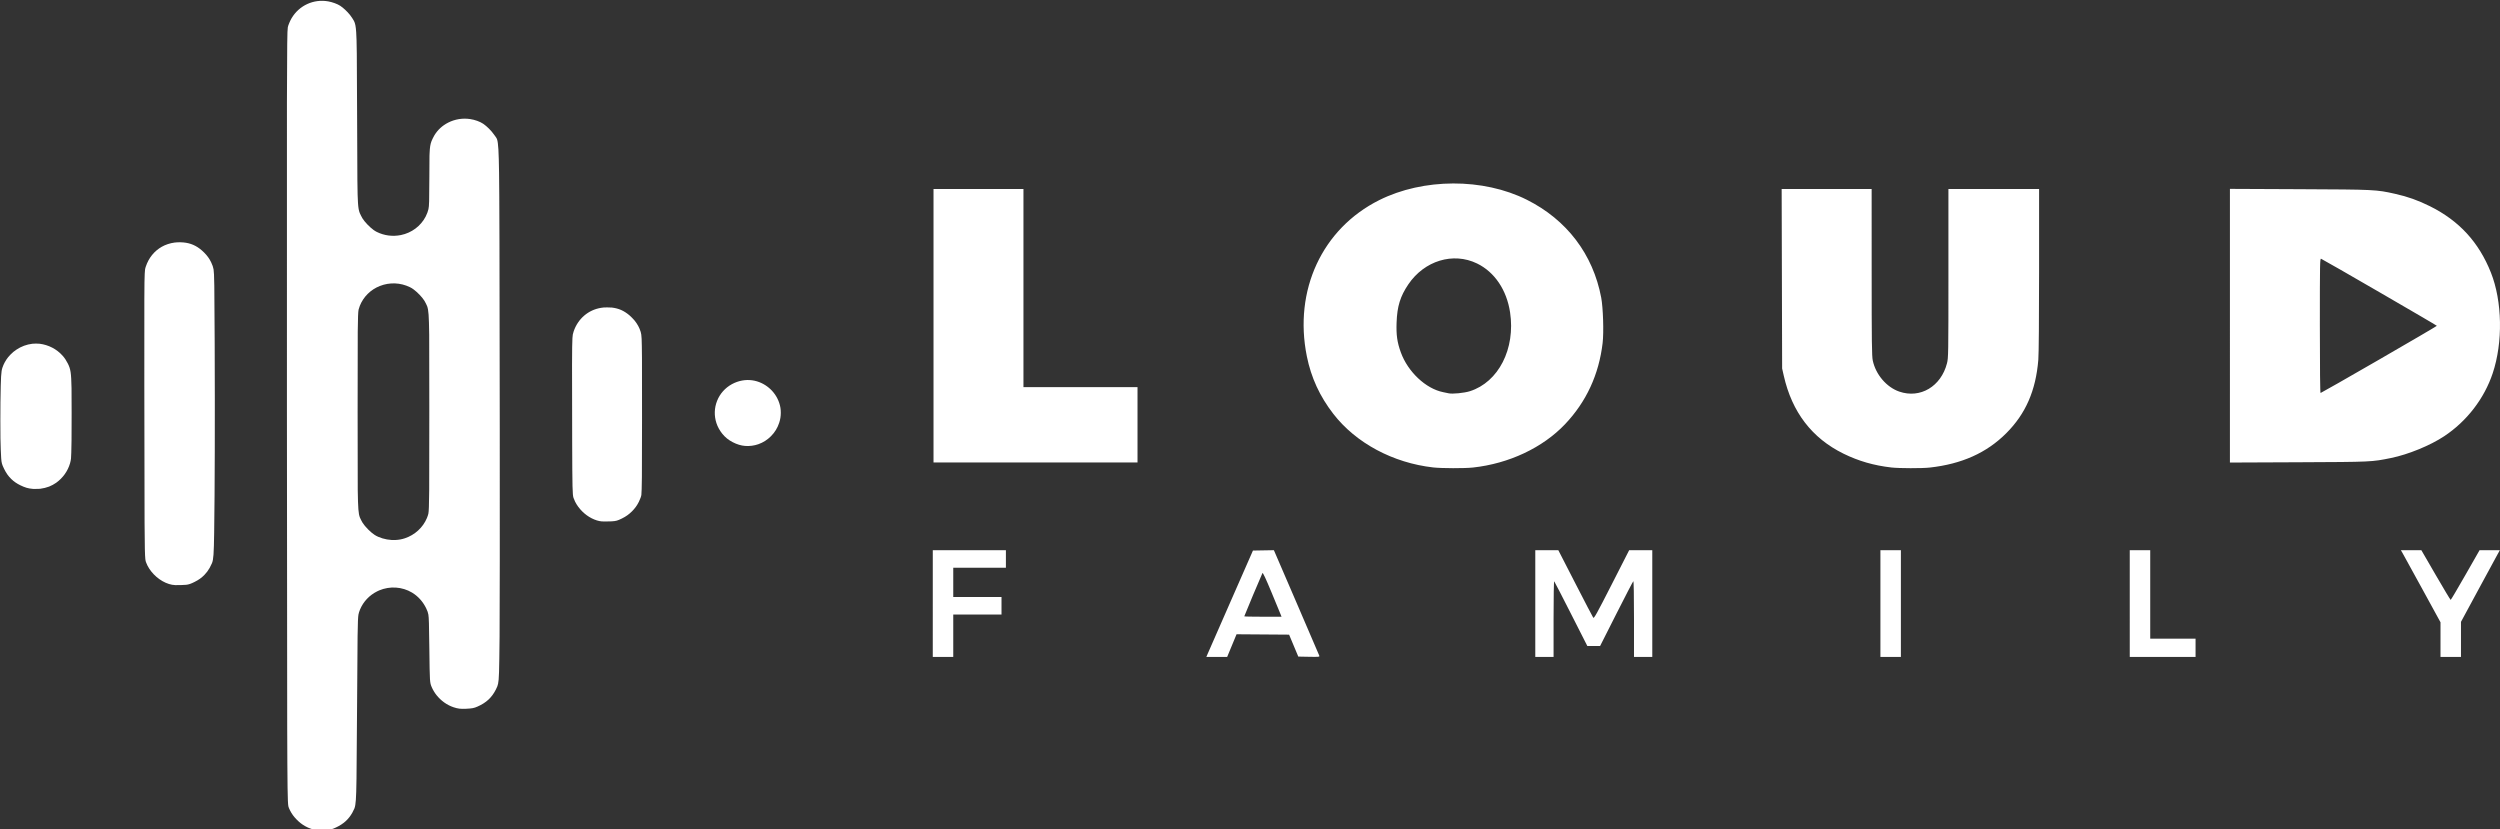
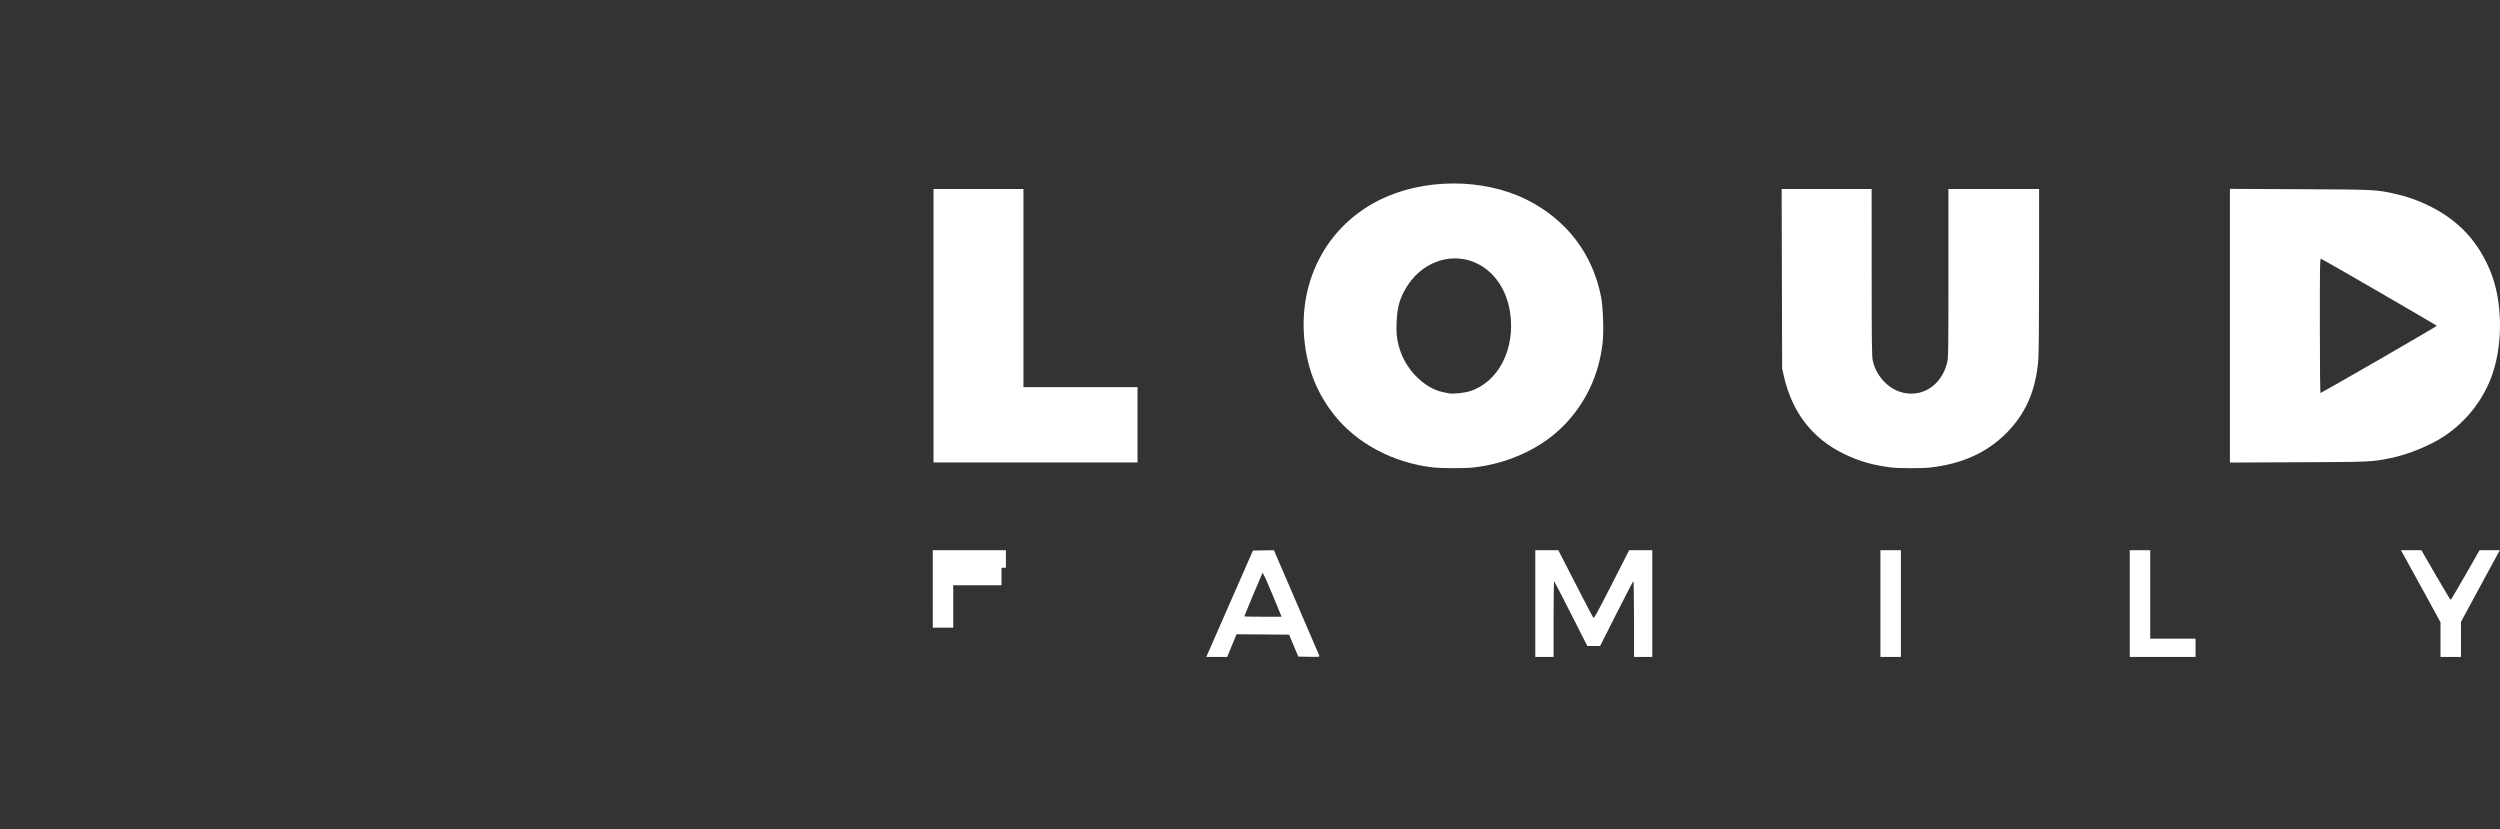
<svg xmlns="http://www.w3.org/2000/svg" xmlns:ns1="http://sodipodi.sourceforge.net/DTD/sodipodi-0.dtd" xmlns:ns2="http://www.inkscape.org/namespaces/inkscape" version="1.1" id="svg2" width="9680.217" height="3211.279" viewBox="0 0 9680.217 3211.279" ns1:docname="LOGOTYP White.svg" ns2:version="1.1 (c68e22c387, 2021-05-23)">
  <rect x="0" y="0" width="9680.217" height="3211.279" fill="#333333" stroke="none" />
  <defs id="defs6" />
  <ns1:namedview id="namedview4" pagecolor="#ffffff" bordercolor="#666666" borderopacity="1.0" ns2:pageshadow="2" ns2:pageopacity="0.0" ns2:pagecheckerboard="0" showgrid="false" ns2:zoom="0.11367188" ns2:cx="-2362.0618" ns2:cy="2713.9518" ns2:window-width="3840" ns2:window-height="1177" ns2:window-x="-8" ns2:window-y="-8" ns2:window-maximized="1" ns2:current-layer="layer2" fit-margin-top="0" fit-margin-left="0" fit-margin-right="0" fit-margin-bottom="0" />
  <g ns2:groupmode="layer" ns2:label="Image" id="g8" transform="translate(-267.743,2530.828)" style="display:inline" />
  <g ns2:groupmode="layer" id="layer1" ns2:label="Image 1" transform="translate(-267.743,2530.828)" style="display:inline">
-     <path style="fill:#ffffff;fill-opacity:1;stroke-width:2.831" d="m 3879.572,-193.748 v -206.681 h 141.562 141.562 v 33.975 33.975 h -101.925 -101.925 v 56.625 56.625 h 93.431 93.431 v 33.975 33.975 h -93.431 -93.431 v 82.106 82.106 h -39.637 -39.638 z M 4942.645,3.731 c 2.144,-5.061 42.76,-97.749 90.257,-205.973 l 86.361,-196.772 40.543,-0.717 40.543,-0.717 87.01,201.736 c 47.855,110.954 87.82,204 88.809,206.767 1.68,4.698 -0.966,4.98 -39.776,4.247 l -41.577,-0.786 -17.791,-42.469 -17.792,-42.469 -101.735,-0.742 -101.735,-0.742 -18.196,43.919 -18.196,43.919 h -40.312 -40.311 z M 5227.508,-149.156 c -1.337,-3.504 -17.43,-42.485 -35.763,-86.626 -23.083,-55.577 -34.056,-78.962 -35.686,-76.05 -3.227,5.765 -70.374,165.597 -70.374,167.511 0,0.844 32.458,1.535 72.127,1.535 h 72.127 z m 985.014,-44.592 v -206.681 h 44.592 44.592 l 65.826,128.268 c 36.205,70.547 67.419,130.4 69.366,133.006 3.036,4.063 13.193,-14.202 71.333,-128.28 l 67.793,-133.018 h 44.749 44.749 v 206.681 206.681 h -35.391 -35.391 V -134.483 c 0,-91.488 -1.011,-146.767 -2.667,-145.744 -1.467,0.907 -30.989,57.678 -65.605,126.158 l -62.938,124.509 h -24.777 -24.777 l -62.856,-123.867 c -34.571,-68.127 -63.973,-125.077 -65.337,-126.557 -1.423,-1.543 -2.481,60.326 -2.481,145.101 V 12.909 h -35.391 -35.391 V -193.772 Z m 1336.349,0 v -206.681 h 39.637 39.638 v 206.681 206.681 h -39.638 -39.637 z m 965.456,0 v -206.681 h 39.638 39.638 v 171.291 171.291 h 87.769 87.769 v 35.391 35.391 h -127.406 -127.406 z m 1203.281,139.577 v -67.104 l -69.787,-127.544 c -38.384,-70.15 -72.905,-132.959 -76.713,-139.577 l -6.926,-12.033 h 39.634 39.634 l 55.796,96.262 c 30.687,52.944 56.662,96.262 57.722,96.262 1.06,0 26.666,-43.318 56.902,-96.262 l 54.975,-96.262 h 39.291 39.291 l -9.831,17.695 c -5.407,9.732 -39.279,72.158 -75.272,138.724 l -65.441,121.029 v 67.957 67.957 h -39.637 -39.638 z M 5817.562,-720.826 c -156.056,-17.616 -299.287,-94.332 -386.852,-207.204 -52.755,-68.001 -86.15,-140.551 -102.82,-223.37 -51.391,-255.316 59.276,-493.955 280.336,-604.513 170.88,-85.462 402.662,-86.074 571.434,-1.51 154.854,77.591 256.278,210.961 288.067,378.799 7.413,39.141 10.4,134.438 5.516,175.974 -14.377,122.258 -63.234,227.74 -145.7,314.562 -86.353,90.915 -217.236,152.476 -356.274,167.575 -32.375,3.516 -121.399,3.335 -153.707,-0.311 z m 141.624,-295.169 c 111.1,-35.234 176.954,-164.355 155.709,-305.301 -13.084,-86.799 -60.004,-156.272 -127.822,-189.263 -92.454,-44.976 -204.069,-11.03 -266.238,80.972 -31.232,46.22 -43.09,84.7 -45.367,147.225 -1.771,48.642 2.2,76.77 16.368,115.923 27.284,75.403 96.754,140.712 163.948,154.128 8.565,1.71 18.12,3.699 21.234,4.419 14.41,3.334 60.413,-1.202 82.168,-8.102 z m 1632.153,295.308 c -67.898,-7.75 -126.973,-24.804 -185.447,-53.536 -122.005,-59.949 -199.331,-160.79 -231.166,-301.459 l -6.407,-28.312 -0.929,-347.536 -0.929,-347.536 h 174.217 174.217 l 0.089,322.055 c 0,272.302 0.69,325.116 4.211,341.873 11.428,54.431 53.352,103.615 102.841,120.65 81.099,27.915 161.654,-19.928 184.596,-109.635 5.399,-21.107 5.584,-32.643 5.584,-348.387 v -326.556 h 175.537 175.537 v 312.442 c 0,191.018 -1.144,326.523 -2.943,348.675 -9.711,119.594 -48.843,209.236 -124.286,284.714 -75.873,75.909 -172.09,119.081 -296.043,132.833 -30.074,3.336 -118.396,3.167 -148.641,-0.285 z M 3882.404,-1269.623 v -529.443 h 174.122 174.122 v 383.634 383.634 h 220.837 220.837 v 145.809 145.809 h -394.959 -394.959 z m 5019.804,-0.035 v -529.834 l 269.676,1.233 c 292.227,1.336 296.654,1.55 369.586,17.859 49.613,11.095 88.848,25.041 135.084,48.019 113.138,56.225 189.434,139.24 236.223,257.024 44.186,111.231 47.024,269.802 6.976,389.731 -32.822,98.292 -100.278,185.826 -187.99,243.949 -53.997,35.781 -138.847,70.562 -205.266,84.14 -75.425,15.419 -74.33,15.369 -358.861,16.586 l -265.43,1.136 z m 577.513,131.362 c 123.052,-71.029 223.731,-129.96 223.731,-130.957 0,-1.809 -438.879,-256.036 -448.128,-259.586 -4.586,-1.76 -4.872,13.413 -4.872,258.908 0,168.094 0.985,260.778 2.769,260.778 1.524,0 103.448,-58.114 226.5,-129.143 z" id="path928-9" ns2:export-filename="D:\LoudFamily\Design\Web\LOGOTYP\path928-9.png" ns2:export-xdpi="96" ns2:export-ydpi="96" ns1:nodetypes="ccccccccccccccccccccccccccscsccccccccccsscsscsccccssscccccccssscccssscccccccccccccccccccccccccccccsccccssscccssccccccsssssssssssssssscssscsscccccccssscccsssscccccccccccccccccssssssssccssssss" />
+     <path style="fill:#ffffff;fill-opacity:1;stroke-width:2.831" d="m 3879.572,-193.748 v -206.681 h 141.562 141.562 v 33.975 33.975 h -101.925 -101.925 h 93.431 93.431 v 33.975 33.975 h -93.431 -93.431 v 82.106 82.106 h -39.637 -39.638 z M 4942.645,3.731 c 2.144,-5.061 42.76,-97.749 90.257,-205.973 l 86.361,-196.772 40.543,-0.717 40.543,-0.717 87.01,201.736 c 47.855,110.954 87.82,204 88.809,206.767 1.68,4.698 -0.966,4.98 -39.776,4.247 l -41.577,-0.786 -17.791,-42.469 -17.792,-42.469 -101.735,-0.742 -101.735,-0.742 -18.196,43.919 -18.196,43.919 h -40.312 -40.311 z M 5227.508,-149.156 c -1.337,-3.504 -17.43,-42.485 -35.763,-86.626 -23.083,-55.577 -34.056,-78.962 -35.686,-76.05 -3.227,5.765 -70.374,165.597 -70.374,167.511 0,0.844 32.458,1.535 72.127,1.535 h 72.127 z m 985.014,-44.592 v -206.681 h 44.592 44.592 l 65.826,128.268 c 36.205,70.547 67.419,130.4 69.366,133.006 3.036,4.063 13.193,-14.202 71.333,-128.28 l 67.793,-133.018 h 44.749 44.749 v 206.681 206.681 h -35.391 -35.391 V -134.483 c 0,-91.488 -1.011,-146.767 -2.667,-145.744 -1.467,0.907 -30.989,57.678 -65.605,126.158 l -62.938,124.509 h -24.777 -24.777 l -62.856,-123.867 c -34.571,-68.127 -63.973,-125.077 -65.337,-126.557 -1.423,-1.543 -2.481,60.326 -2.481,145.101 V 12.909 h -35.391 -35.391 V -193.772 Z m 1336.349,0 v -206.681 h 39.637 39.638 v 206.681 206.681 h -39.638 -39.637 z m 965.456,0 v -206.681 h 39.638 39.638 v 171.291 171.291 h 87.769 87.769 v 35.391 35.391 h -127.406 -127.406 z m 1203.281,139.577 v -67.104 l -69.787,-127.544 c -38.384,-70.15 -72.905,-132.959 -76.713,-139.577 l -6.926,-12.033 h 39.634 39.634 l 55.796,96.262 c 30.687,52.944 56.662,96.262 57.722,96.262 1.06,0 26.666,-43.318 56.902,-96.262 l 54.975,-96.262 h 39.291 39.291 l -9.831,17.695 c -5.407,9.732 -39.279,72.158 -75.272,138.724 l -65.441,121.029 v 67.957 67.957 h -39.637 -39.638 z M 5817.562,-720.826 c -156.056,-17.616 -299.287,-94.332 -386.852,-207.204 -52.755,-68.001 -86.15,-140.551 -102.82,-223.37 -51.391,-255.316 59.276,-493.955 280.336,-604.513 170.88,-85.462 402.662,-86.074 571.434,-1.51 154.854,77.591 256.278,210.961 288.067,378.799 7.413,39.141 10.4,134.438 5.516,175.974 -14.377,122.258 -63.234,227.74 -145.7,314.562 -86.353,90.915 -217.236,152.476 -356.274,167.575 -32.375,3.516 -121.399,3.335 -153.707,-0.311 z m 141.624,-295.169 c 111.1,-35.234 176.954,-164.355 155.709,-305.301 -13.084,-86.799 -60.004,-156.272 -127.822,-189.263 -92.454,-44.976 -204.069,-11.03 -266.238,80.972 -31.232,46.22 -43.09,84.7 -45.367,147.225 -1.771,48.642 2.2,76.77 16.368,115.923 27.284,75.403 96.754,140.712 163.948,154.128 8.565,1.71 18.12,3.699 21.234,4.419 14.41,3.334 60.413,-1.202 82.168,-8.102 z m 1632.153,295.308 c -67.898,-7.75 -126.973,-24.804 -185.447,-53.536 -122.005,-59.949 -199.331,-160.79 -231.166,-301.459 l -6.407,-28.312 -0.929,-347.536 -0.929,-347.536 h 174.217 174.217 l 0.089,322.055 c 0,272.302 0.69,325.116 4.211,341.873 11.428,54.431 53.352,103.615 102.841,120.65 81.099,27.915 161.654,-19.928 184.596,-109.635 5.399,-21.107 5.584,-32.643 5.584,-348.387 v -326.556 h 175.537 175.537 v 312.442 c 0,191.018 -1.144,326.523 -2.943,348.675 -9.711,119.594 -48.843,209.236 -124.286,284.714 -75.873,75.909 -172.09,119.081 -296.043,132.833 -30.074,3.336 -118.396,3.167 -148.641,-0.285 z M 3882.404,-1269.623 v -529.443 h 174.122 174.122 v 383.634 383.634 h 220.837 220.837 v 145.809 145.809 h -394.959 -394.959 z m 5019.804,-0.035 v -529.834 l 269.676,1.233 c 292.227,1.336 296.654,1.55 369.586,17.859 49.613,11.095 88.848,25.041 135.084,48.019 113.138,56.225 189.434,139.24 236.223,257.024 44.186,111.231 47.024,269.802 6.976,389.731 -32.822,98.292 -100.278,185.826 -187.99,243.949 -53.997,35.781 -138.847,70.562 -205.266,84.14 -75.425,15.419 -74.33,15.369 -358.861,16.586 l -265.43,1.136 z m 577.513,131.362 c 123.052,-71.029 223.731,-129.96 223.731,-130.957 0,-1.809 -438.879,-256.036 -448.128,-259.586 -4.586,-1.76 -4.872,13.413 -4.872,258.908 0,168.094 0.985,260.778 2.769,260.778 1.524,0 103.448,-58.114 226.5,-129.143 z" id="path928-9" ns2:export-filename="D:\LoudFamily\Design\Web\LOGOTYP\path928-9.png" ns2:export-xdpi="96" ns2:export-ydpi="96" ns1:nodetypes="ccccccccccccccccccccccccccscsccccccccccsscsscsccccssscccccccssscccssscccccccccccccccccccccccccccccsccccssscccssccccccsssssssssssssssscssscsscccccccssscccsssscccccccccccccccccssssssssccssssss" />
  </g>
  <g ns2:groupmode="layer" id="layer2" ns2:label="Znak" style="display:inline">
-     <path style="fill:#ffffff;fill-opacity:1;stroke-width:0;stroke:#333333;stroke-opacity:1;stroke-miterlimit:4;stroke-dasharray:none;stroke-linejoin:round" d="m 1226.777,3213.881 c -14.058,-1.089 -30.923,-6.71 -45.812,-15.269 -11.979,-6.885 -21.799,-14.551 -32.145,-25.089 -11.306,-11.517 -18.828,-21.86 -25.731,-35.38 -3.68,-7.208 -5.852,-12.608 -6.53,-16.232 -2.9,-15.509 -3.771,-75.792 -4.48,-310.218 -0.871,-287.825 -1.668,-2174.586 -1.022,-2419.863 0.575,-218.448 1.227,-273.803 3.37,-286.154 1.286,-7.412 8.557,-24.853 14.632,-35.1 29.39,-49.576 85.198,-75.235 141.88,-65.233 15.963,2.817 35.631,10.032 46.171,16.936 12.284,8.048 27.049,21.839 38.094,35.577 4.418,5.496 12.493,17.632 15.169,22.8 5.025,9.702 7.261,20.897 8.818,44.136 2.306,34.436 2.872,84.324 3.476,306.674 0.741,272.436 1.204,319.654 3.478,354.134 1.272,19.28 3.173,30.094 6.94,39.48 1.658,4.131 7.926,16.453 10.43,20.502 8.511,13.768 27.493,33.617 42.761,44.713 4.518,3.283 7.969,5.407 12.388,7.619 28.767,14.405 61.825,18.725 93.692,12.242 41.571,-8.456 76.847,-34.823 95.926,-71.699 4.797,-9.273 9.169,-20.985 10.723,-28.732 2.742,-13.666 3.092,-26.202 3.503,-125.308 0.176,-42.598 0.393,-79.009 0.48,-80.912 0.088,-1.903 0.31,-7.094 0.495,-11.535 0.905,-21.803 2.934,-34.25 7.467,-45.812 2.075,-5.291 7.787,-16.778 10.978,-22.078 12.714,-21.111 30.764,-37.76 53.39,-49.246 26.117,-13.258 55.645,-18.081 84.702,-13.834 18.553,2.711 38.299,9.784 50.755,18.179 14.394,9.701 31.959,27.222 42.115,42.009 1.653,2.407 4.274,6.007 5.823,7.999 3.278,4.215 4.747,6.857 6.072,10.914 4.484,13.725 6.382,45.868 7.62,128.989 1.353,90.889 1.879,286.904 2.683,999.947 0.393,348.772 0.064,721.399 -0.701,796.1 -1.449,141.221 -2.193,164.716 -5.776,182.214 -1.554,7.586 -3.308,12.208 -8.587,22.621 -15.865,31.297 -37.24,51.108 -71.216,66.008 -13.811,6.057 -20.72,7.351 -45.267,8.477 -20.553,0.944 -30.752,-0.329 -47.459,-5.922 -25.293,-8.466 -48.378,-24.942 -66.103,-47.179 -6.892,-8.647 -13.946,-20.444 -18.206,-30.448 -7.685,-18.048 -7.732,-18.796 -9.289,-146.499 -1.264,-103.755 -1.741,-120.598 -3.809,-134.632 -0.986,-6.694 -3.574,-14.139 -8.362,-24.06 -12.556,-26.018 -31.654,-47.25 -55.066,-61.222 -38.023,-22.691 -85.497,-25.841 -126.888,-8.418 -1.722,0.725 -5.453,2.478 -8.292,3.895 -29.823,14.893 -53.174,39.665 -65.892,69.902 -2.801,6.659 -5.488,15.228 -6.209,19.797 -3.198,20.279 -3.859,67.203 -5.792,411.586 -1.234,219.849 -1.977,272.631 -4.303,305.85 -1.144,16.332 -2.72,25.846 -5.486,33.117 -1.411,3.709 -5.694,12.425 -8.505,17.309 -14.861,25.819 -33.904,42.901 -63.062,56.567 -16.002,7.499 -21.662,8.821 -41.412,9.677 -6.848,0.297 -29.206,0.365 -32.629,0.102 z m 305.026,-1122.988 c 13.183,-0.725 24.22,-2.765 35.83,-6.625 38.648,-12.846 69.948,-41.527 85.376,-78.233 2.345,-5.578 5.032,-13.653 5.679,-17.063 1.822,-9.609 2.539,-29.793 3.197,-90.05 0.583,-53.403 0.595,-562.192 0.013,-603.296 -1.041,-73.7 -2.563,-94.842 -7.913,-109.903 -1.401,-3.946 -7.675,-16.444 -10.63,-21.18 -8.603,-13.784 -26.207,-32.272 -41.698,-43.792 -5.306,-3.945 -8.891,-6.137 -14.487,-8.853 -36.694,-17.816 -78.527,-19.454 -116.335,-4.555 -35.695,14.067 -63.608,41.707 -77.609,76.85 -1.942,4.873 -4.157,11.74 -4.761,14.758 -1.818,9.079 -2.542,28.047 -3.233,84.645 -0.591,48.46 -0.598,574.624 -0.01,613.349 1.091,71.581 2.716,92.418 8.327,106.771 1.666,4.262 7.311,15.396 10.006,19.736 4.98,8.02 12.693,17.36 22.1,26.763 8.905,8.901 16.799,15.527 24.736,20.762 16.366,10.795 42.55,18.666 66.191,19.896 7.276,0.379 8.658,0.381 15.216,0.02 z m -853.37,174.665 c -8.768,-0.422 -15.525,-1.615 -24.083,-4.253 -34.271,-10.566 -67.133,-38.922 -83.85,-72.353 -5.061,-10.122 -6.867,-15.803 -7.806,-24.554 -2.95,-27.505 -3.486,-121.157 -3.854,-672.508 -0.23,-345.824 -0.044,-398.469 1.528,-431.915 0.716,-15.229 1.281,-19.012 4.113,-27.52 11.211,-33.679 32.557,-60.202 61.96,-76.988 14.332,-8.183 32.247,-14.054 49.645,-16.273 13.639,-1.74 30.852,-1.421 44.255,0.82 26.449,4.421 48.119,16.089 69.773,37.566 12.161,12.063 20.431,23.472 27.354,37.737 4.973,10.248 8.294,19.9 9.519,27.672 2.773,17.599 3.416,59.805 4.292,281.969 1.212,307.291 0.505,570.6 -1.978,736.281 -1.267,84.586 -2.707,104.886 -8.46,119.309 -1.717,4.304 -6.375,13.758 -9.183,18.638 -6.119,10.635 -12.178,18.704 -20.248,26.968 -10.859,11.12 -22.003,19.096 -37.581,26.895 -15.356,7.688 -22.742,10.194 -33.452,11.348 -8.666,0.934 -32.78,1.6 -41.944,1.16 z m 1652.602,-246.512 c -13.158,-1.176 -25.954,-5.075 -40.044,-12.201 -26.851,-13.581 -50.733,-37.553 -64.201,-64.442 -2.178,-4.348 -5.072,-11.245 -6.147,-14.65 -3.968,-12.563 -4.54,-36.594 -5.113,-215.209 -0.949,-295.486 -0.759,-372.751 0.987,-402.911 0.726,-12.536 1.613,-17.384 4.949,-27.025 16.859,-48.74 56.498,-82.695 105.779,-90.61 9.636,-1.547 11.478,-1.673 24.554,-1.669 10.073,0 13.492,0.122 17.468,0.605 26.619,3.235 46.07,11.756 67.564,29.595 4.542,3.77 15.555,14.812 19.346,19.398 11.727,14.185 19.764,28.946 24.762,45.482 3.605,11.926 4.247,25.568 4.863,103.323 0.453,57.182 0.2,419.328 -0.319,457.787 -0.548,40.593 -1.193,62.995 -2.008,69.705 -0.682,5.629 -4.622,16.557 -9.566,26.532 -7.136,14.399 -15.502,25.99 -26.997,37.407 -11.782,11.701 -23.338,19.904 -38.755,27.505 -17.066,8.415 -22.683,9.986 -39.55,11.057 -7.423,0.472 -33.401,0.693 -37.572,0.321 z M 131.088,1893.288 c -0.725,-0.072 -3.246,-0.285 -5.603,-0.473 -16.141,-1.296 -28.872,-5.057 -46.8,-13.824 -13.984,-6.838 -24.884,-14.355 -34.9,-24.069 -11.552,-11.203 -19.76,-22.799 -27.877,-39.385 -8.496,-17.361 -9.984,-22.779 -11.356,-41.362 -1.048,-14.189 -2.348,-49.691 -2.826,-77.189 -0.431,-24.77 -0.435,-111.253 -0.01,-139.345 1.566,-102.814 2.474,-118.461 7.808,-134.454 4.696,-14.08 12.465,-28.233 22.079,-40.223 1.962,-2.447 5.868,-6.804 8.679,-9.684 8.02,-8.212 14.332,-13.473 23.403,-19.504 18.797,-12.498 39.122,-20.009 61.631,-22.773 6.732,-0.826 21.721,-0.825 28.179,0 34.847,4.468 66.204,20.779 88.797,46.19 8.116,9.128 13.731,17.512 20.196,30.157 11.022,21.559 13.232,36.151 14.475,95.578 0.511,24.432 0.52,168.803 0.013,202.197 -0.614,40.405 -1.209,60.884 -2.045,70.317 -0.427,4.826 -1.898,12.077 -3.754,18.511 -8.647,29.977 -27.823,56.867 -53.745,75.367 -7.644,5.456 -18.43,11.278 -27.34,14.76 -9.856,3.851 -23.089,7.086 -35.115,8.586 -3.899,0.486 -20.795,0.925 -23.894,0.62 z m 2753.971,-166.605 c -15.814,-1.297 -31.745,-6.116 -47.837,-14.472 -16.851,-8.75 -29.078,-18.659 -40.638,-32.933 -9.916,-12.245 -17.845,-26.708 -22.55,-41.131 -9.201,-28.204 -8.344,-58.086 2.453,-85.624 10.873,-27.731 31.163,-50.645 57.587,-65.037 24.614,-13.405 52.627,-18.671 78.999,-14.85 47.784,6.923 88.836,41.392 104.151,87.448 4.315,12.976 6.096,24.167 6.09,38.26 -0.01,13.55 -1.986,25.831 -6.271,38.898 -6.532,19.919 -17.069,37.047 -31.94,51.918 -13.927,13.927 -29.952,24.115 -48.257,30.679 -16.034,5.751 -34.828,8.235 -51.787,6.843 z" id="path829-9" ns2:export-filename="D:\LoudFamily\Design\Web\LOGOTYP\path829-10.png" ns2:export-xdpi="96" ns2:export-ydpi="96" />
-   </g>
+     </g>
</svg>